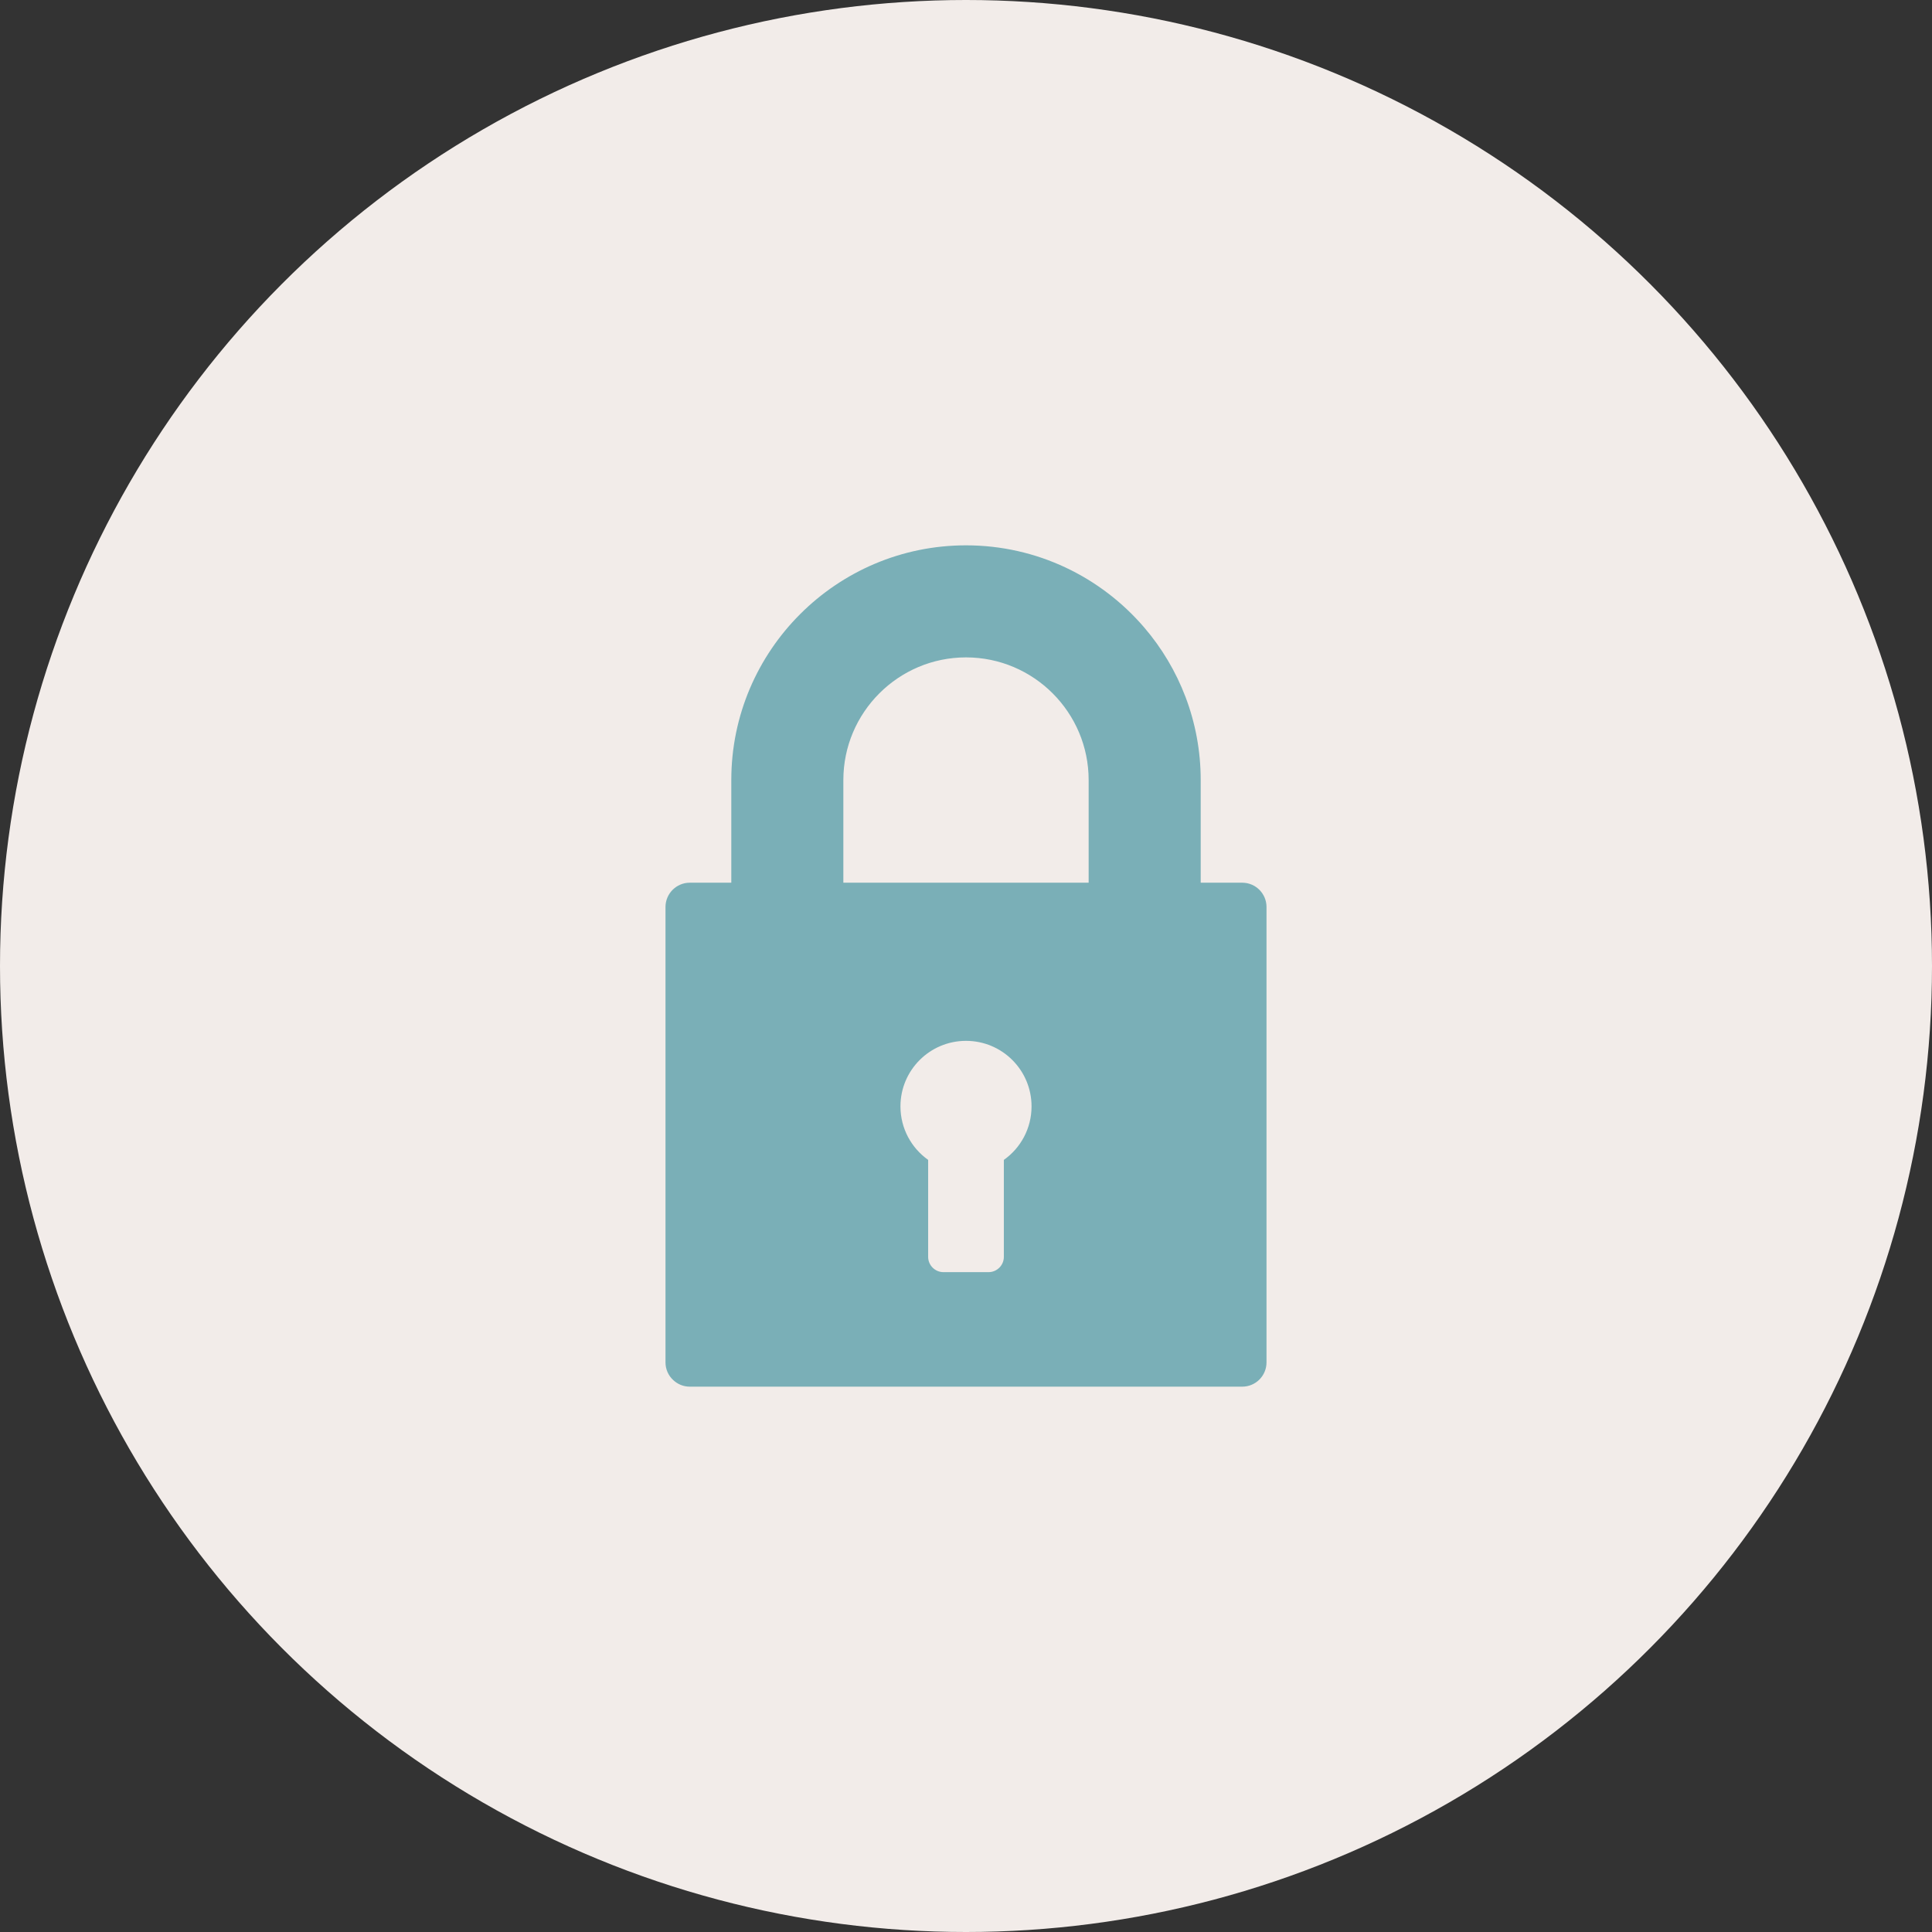
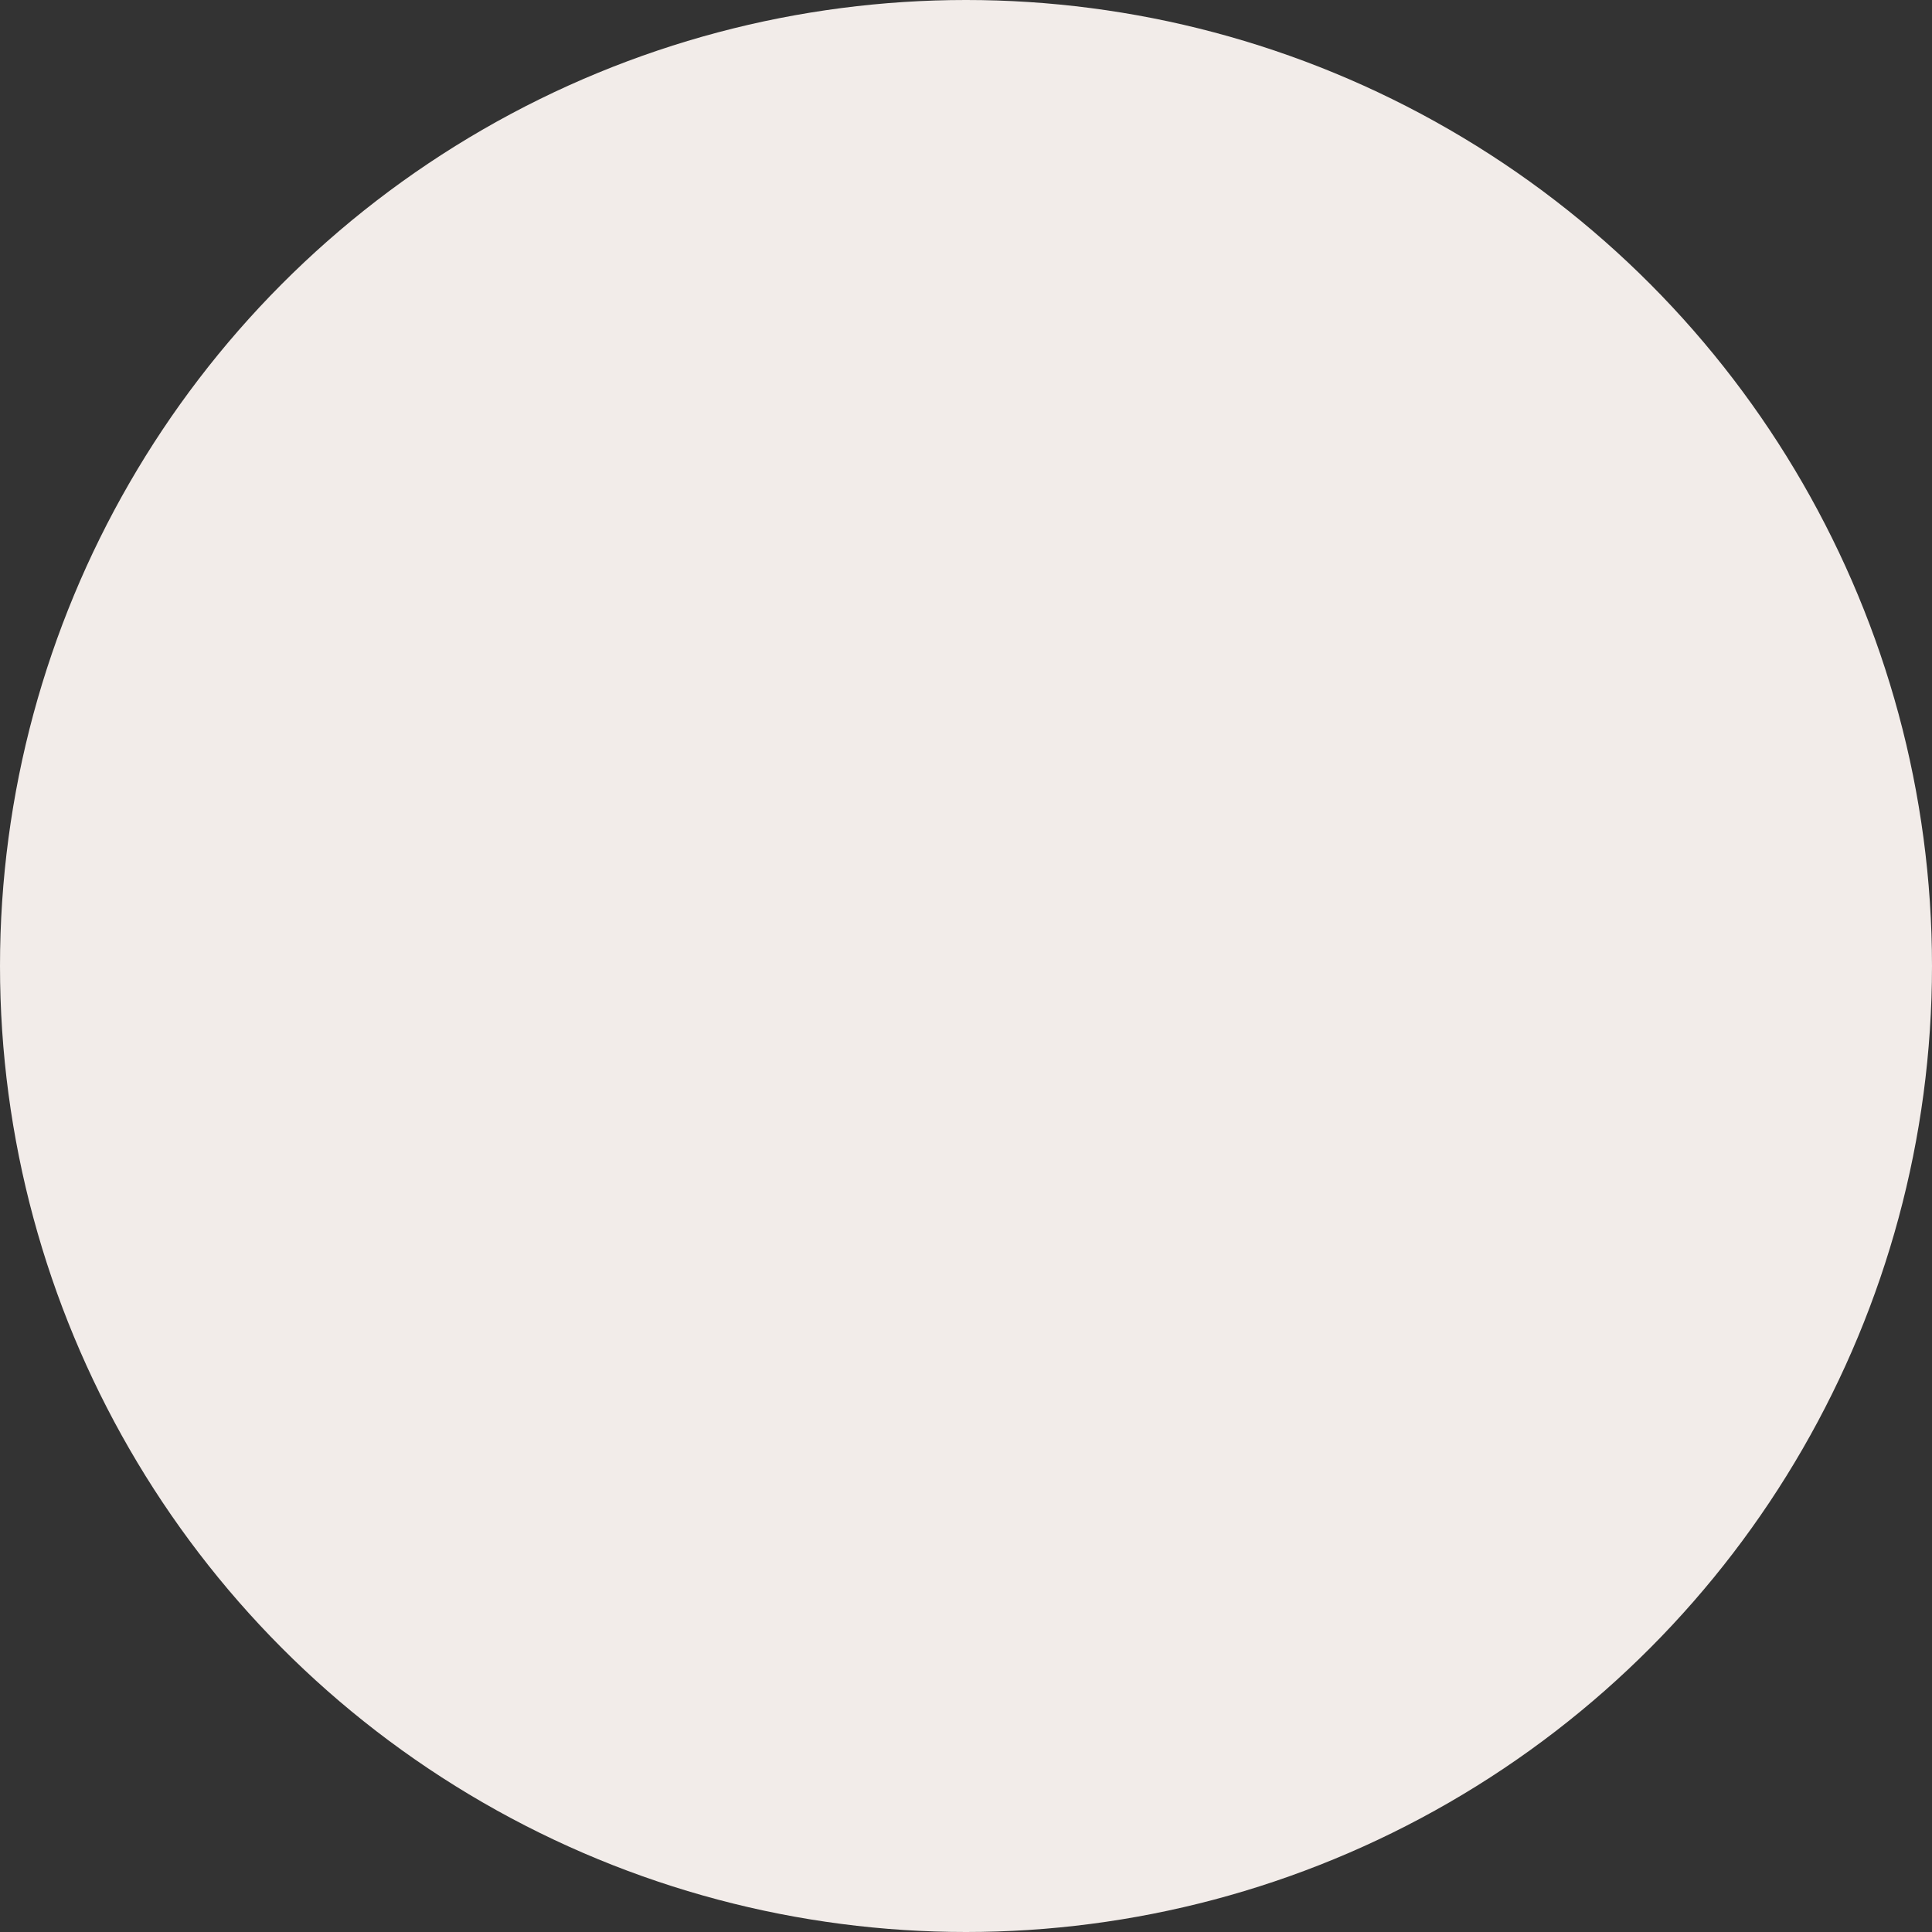
<svg xmlns="http://www.w3.org/2000/svg" version="1.1" x="0px" y="0px" width="368.454px" height="368.454px" viewBox="0 0 368.454 368.454" enable-background="new 0 0 368.454 368.454" xml:space="preserve">
  <rect x="0" y="0" width="368.454" height="368.454" fill="#333333" stroke="none" />
  <g id="background">
</g>
  <g id="objekt">
    <circle fill="#F2ECE9" cx="184.227" cy="184.227" r="184.227" />
-     <path fill="#7AAFB7" d="M218.177,119.622c6.729,7.83,10.81,18.02,10.81,29.14v19.58h7.92c2.561,0,4.63,2.08,4.63,4.63v86.85   c0,2.56-2.069,4.63-4.63,4.63h-105.36c-1.23,0-2.33-0.48-3.16-1.26c-0.91-0.841-1.47-2.04-1.47-3.37v-86.85   c0-2.55,2.08-4.63,4.63-4.63h7.92v-19.58c0-24.68,20.08-44.76,44.76-44.76C197.787,104.002,209.957,110.062,218.177,119.622z    M207.617,168.342v-19.58c0-12.89-10.489-23.39-23.39-23.39c-12.89,0-23.39,10.5-23.39,23.39v19.58H207.617z M191.447,221.202   c3.2-2.26,5.28-5.99,5.28-10.2c0-6.91-5.59-12.5-12.5-12.5c-6.9,0-12.5,5.59-12.5,12.5c0,4.21,2.09,7.94,5.28,10.2v18.49   c0,1.609,1.31,2.92,2.93,2.92h8.59c1.61,0,2.92-1.311,2.92-2.92V221.202z" />
  </g>
</svg>